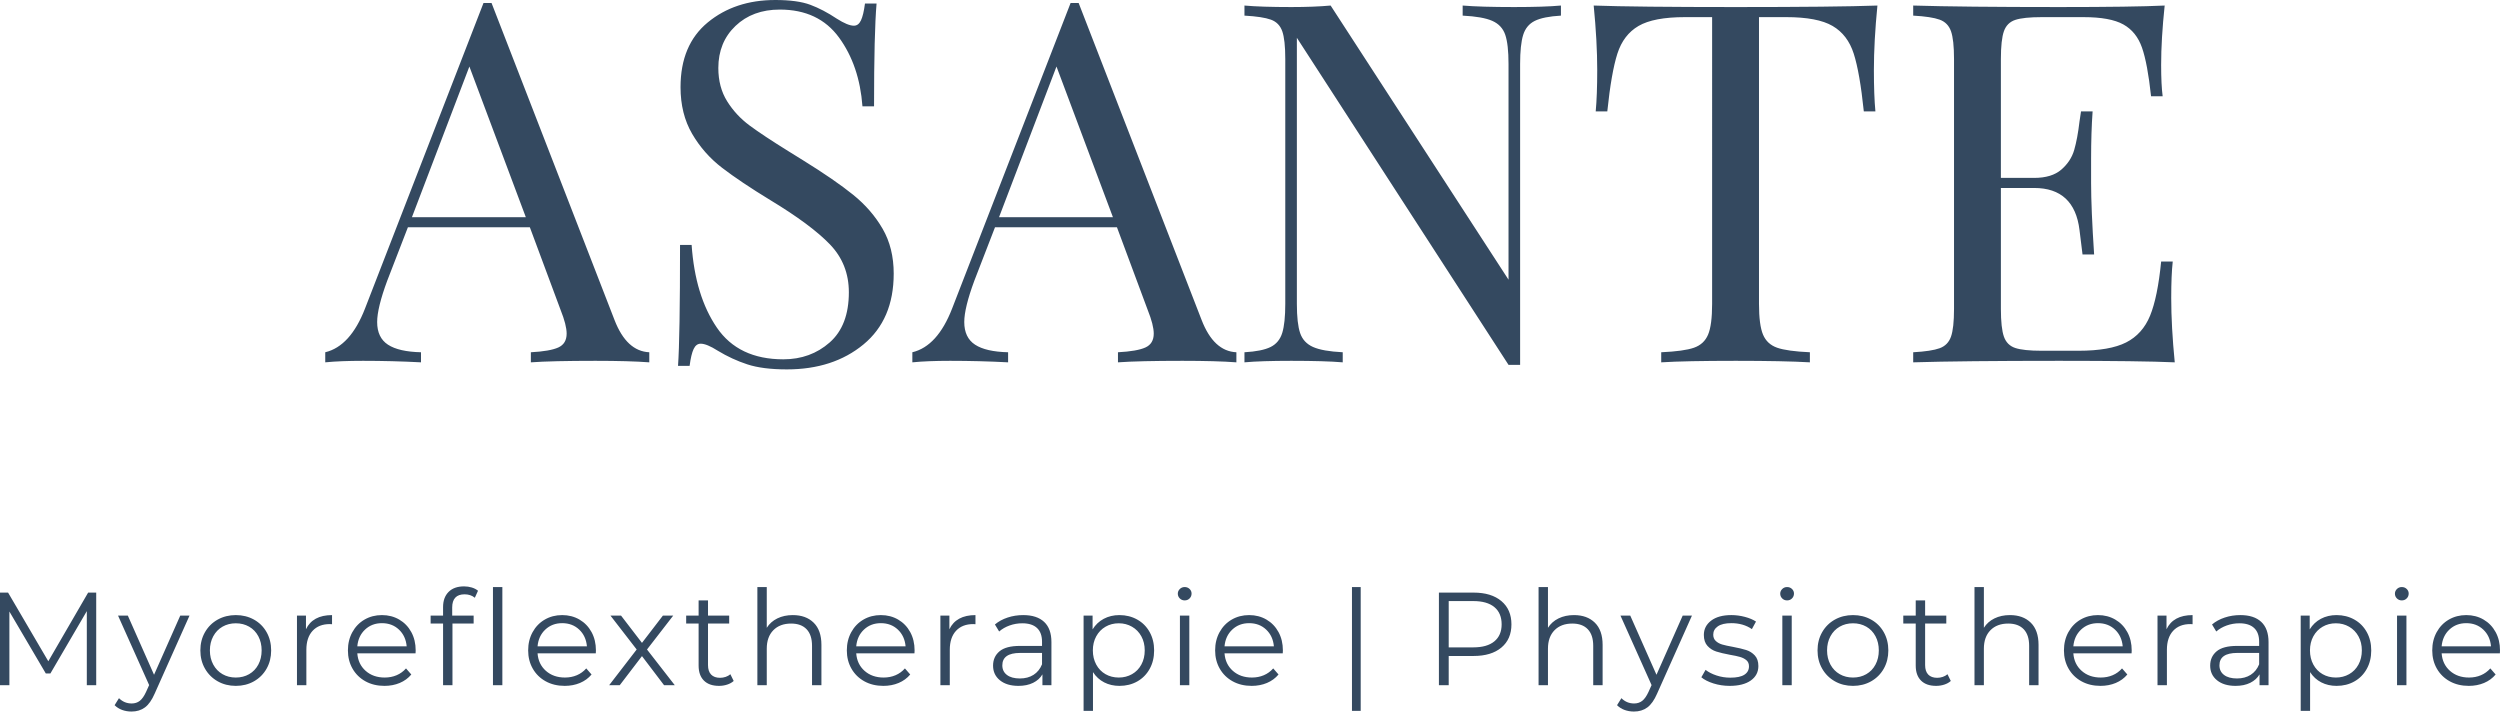
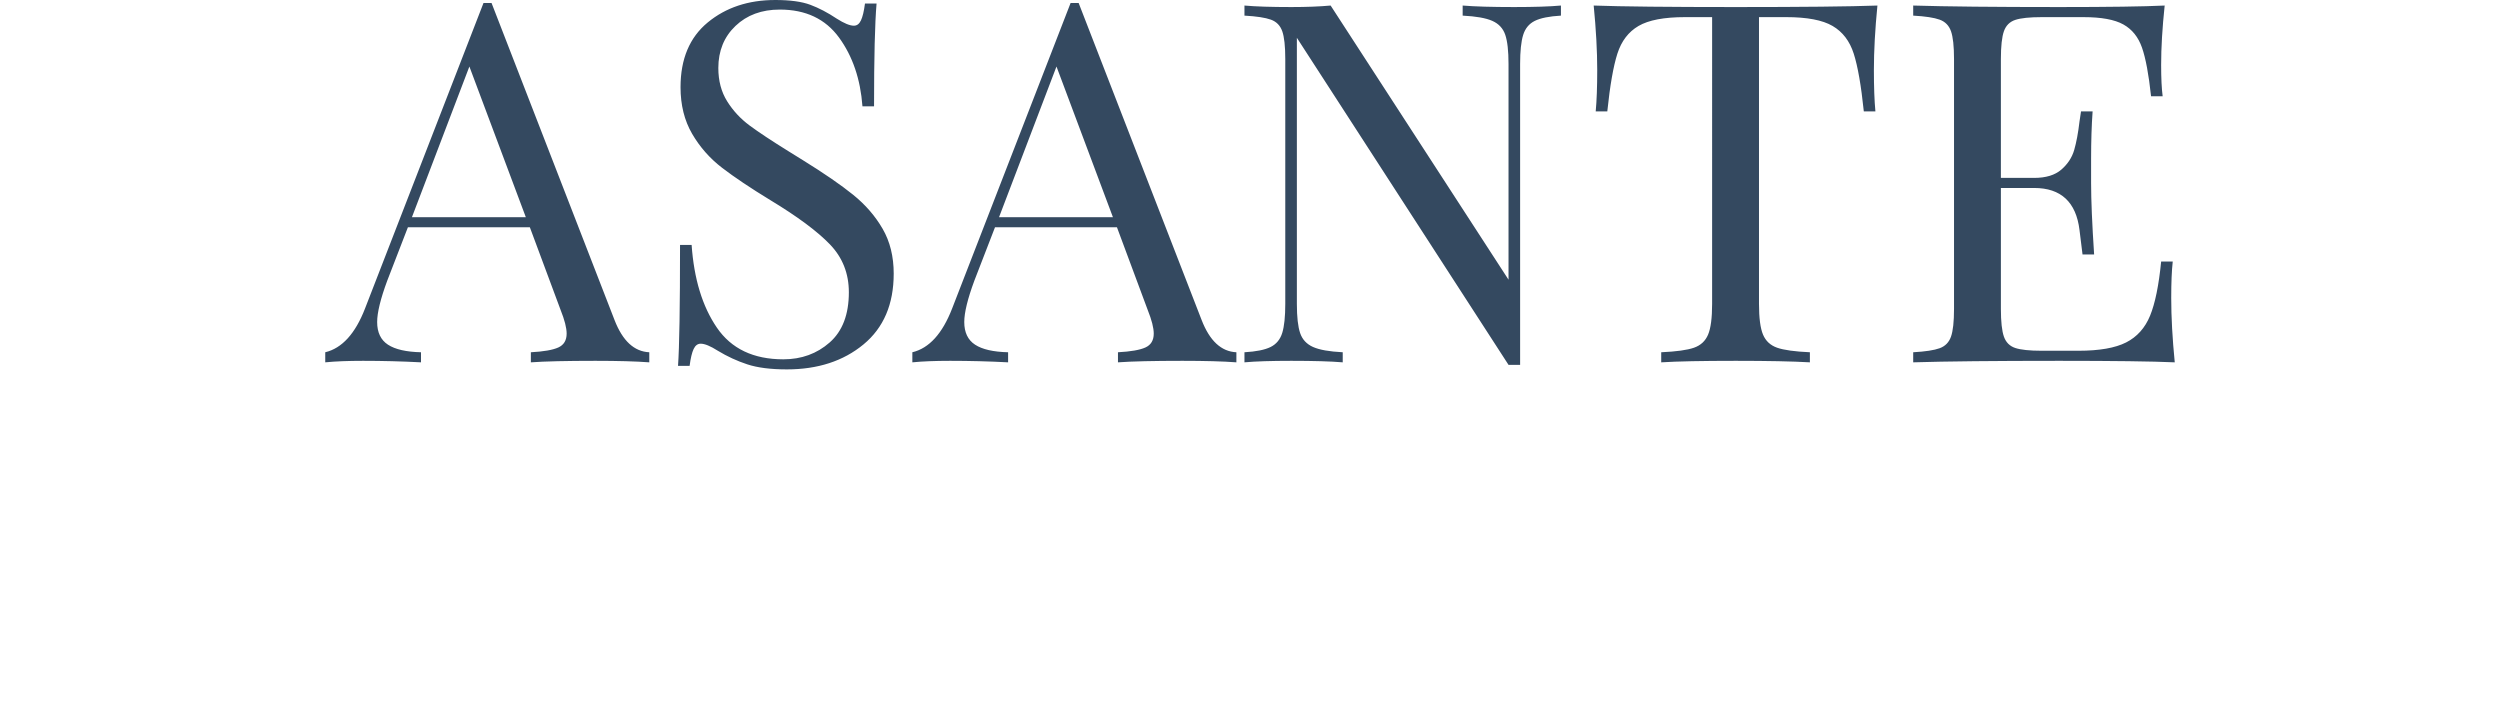
<svg xmlns="http://www.w3.org/2000/svg" data-bbox="255.501 190.206 378.999 107.87" preserveAspectRatio="none" height="1423.099" width="5000" viewBox="255.501 190.206 378.999 107.871" data-type="color">
  <g>
    <svg viewBox="4.56 -29.88 755.64 37.84" preserveAspectRatio="none" y="279.102" x="255.501" height="18.974" width="378.999">
-       <path d="M31.2-28h2.44V0H30.8v-22.4l-11 18.84h-1.4l-11-18.72V0H4.56v-28H7L19.16-7.24 31.2-28Zm27.84 6.96h2.8L51.32 2.52q-1.28 2.96-2.96 4.2-1.68 1.24-4.04 1.24-1.52 0-2.84-.48Q40.16 7 39.2 6.04l1.32-2.12q1.6 1.6 3.84 1.6 1.44 0 2.46-.8T48.72 2l.92-2.04-9.4-21h2.96l7.92 17.88 7.92-17.88ZM75.84.2q-3.04 0-5.48-1.38Q67.92-2.56 66.52-5t-1.4-5.52q0-3.08 1.4-5.52 1.4-2.44 3.84-3.8 2.44-1.36 5.48-1.36 3.04 0 5.48 1.36 2.44 1.36 3.82 3.8 1.38 2.44 1.38 5.52 0 3.08-1.38 5.52-1.38 2.44-3.82 3.82T75.84.2Zm0-2.52q2.24 0 4.02-1.02 1.78-1.02 2.78-2.9 1-1.88 1-4.28 0-2.4-1-4.28-1-1.88-2.78-2.9-1.78-1.02-4.02-1.02-2.24 0-4.02 1.02-1.78 1.02-2.8 2.9Q68-12.92 68-10.52q0 2.4 1.02 4.28 1.02 1.88 2.8 2.9 1.78 1.02 4.02 1.02Zm21.2-14.6q1-2.12 2.98-3.2t4.9-1.08v2.76l-.68-.04q-3.32 0-5.2 2.04-1.88 2.04-1.88 5.72V0h-2.84v-21.04h2.72v4.12Zm33.16 6.4-.04.88h-17.6q.24 3.28 2.52 5.3 2.28 2.02 5.76 2.02 1.96 0 3.6-.7 1.64-.7 2.84-2.06l1.6 1.84q-1.4 1.68-3.5 2.56-2.1.88-4.62.88-3.24 0-5.74-1.38T111.12-5q-1.4-2.44-1.4-5.52 0-3.08 1.34-5.52 1.34-2.44 3.68-3.8 2.34-1.36 5.26-1.36t5.24 1.36q2.32 1.36 3.64 3.78 1.32 2.42 1.32 5.54ZM120-18.76q-3.04 0-5.1 1.94-2.06 1.94-2.34 5.06h14.92q-.28-3.12-2.34-5.06-2.06-1.94-5.14-1.94Zm24.96-8.72q-1.84 0-2.78 1-.94 1-.94 2.96v2.48h6.48v2.4h-6.4V0h-2.84v-18.64h-3.76v-2.4h3.76v-2.6q0-2.88 1.66-4.56 1.66-1.68 4.7-1.68 1.2 0 2.32.34 1.12.34 1.88.98l-.96 2.12q-1.24-1.04-3.12-1.04ZM153.56 0v-29.68h2.84V0h-2.84Zm31.12-10.52-.04.88h-17.6q.24 3.28 2.52 5.3 2.28 2.02 5.76 2.02 1.96 0 3.6-.7 1.64-.7 2.84-2.06l1.6 1.84q-1.4 1.68-3.5 2.56-2.1.88-4.62.88-3.24 0-5.74-1.38T165.6-5q-1.4-2.44-1.4-5.52 0-3.08 1.34-5.52 1.34-2.44 3.68-3.8 2.34-1.36 5.26-1.36t5.24 1.36q2.32 1.36 3.64 3.78 1.32 2.42 1.32 5.54Zm-10.2-8.24q-3.04 0-5.1 1.94-2.06 1.94-2.34 5.06h14.92q-.28-3.12-2.34-5.06-2.06-1.94-5.14-1.94ZM208.52 0h-3.24l-6.68-8.8-6.72 8.8h-3.2L197-10.8l-7.92-10.24h3.2l6.32 8.24 6.32-8.24h3.12l-7.92 10.24 8.4 10.8Zm16.8-3.32 1 2.04q-.8.72-1.98 1.1-1.18.38-2.46.38-2.96 0-4.56-1.6-1.6-1.6-1.6-4.52v-12.72h-3.76v-2.4h3.76v-4.6h2.84v4.6h6.4v2.4h-6.4v12.56q0 1.88.94 2.86t2.7.98q.88 0 1.7-.28t1.42-.8ZM244.2-21.2q3.96 0 6.3 2.3t2.34 6.7V0H250v-11.92q0-3.28-1.64-5-1.64-1.72-4.68-1.72-3.4 0-5.38 2.02t-1.98 5.58V0h-2.84v-29.68h2.84v12.32q1.16-1.84 3.2-2.84 2.04-1 4.68-1ZM281-10.52l-.04.88h-17.6q.24 3.28 2.52 5.3 2.28 2.02 5.76 2.02 1.96 0 3.6-.7 1.64-.7 2.84-2.06l1.6 1.84q-1.4 1.68-3.5 2.56-2.1.88-4.62.88-3.24 0-5.74-1.38T261.92-5q-1.4-2.44-1.4-5.52 0-3.08 1.34-5.52 1.34-2.44 3.68-3.8 2.34-1.36 5.26-1.36t5.24 1.36q2.32 1.36 3.64 3.78 1.32 2.42 1.32 5.54Zm-10.2-8.24q-3.04 0-5.1 1.94-2.06 1.94-2.34 5.06h14.92q-.28-3.12-2.34-5.06-2.06-1.94-5.14-1.94Zm20.72 1.84q1-2.12 2.98-3.2t4.9-1.08v2.76l-.68-.04q-3.32 0-5.2 2.04-1.88 2.04-1.88 5.72V0h-2.84v-21.04h2.72v4.12Zm22.32-4.28q4.12 0 6.32 2.06t2.2 6.1V0h-2.72v-3.28q-.96 1.64-2.82 2.56-1.86.92-4.42.92-3.52 0-5.6-1.68-2.08-1.68-2.08-4.44 0-2.68 1.94-4.32 1.94-1.64 6.18-1.64h6.68v-1.28q0-2.72-1.52-4.14-1.52-1.42-4.44-1.42-2 0-3.84.66-1.84.66-3.16 1.82l-1.28-2.12q1.6-1.36 3.84-2.1 2.24-.74 4.72-.74Zm-1 19.16q2.4 0 4.12-1.1 1.72-1.1 2.56-3.18v-3.44h-6.6q-5.4 0-5.4 3.76 0 1.84 1.4 2.9 1.4 1.06 3.92 1.06Zm30.08-19.16q2.96 0 5.36 1.34 2.4 1.34 3.76 3.78 1.36 2.44 1.36 5.56 0 3.16-1.36 5.6-1.36 2.44-3.74 3.78Q345.92.2 342.92.2q-2.56 0-4.62-1.06t-3.38-3.1V7.76h-2.84v-28.8h2.72v4.16q1.28-2.08 3.38-3.2 2.1-1.12 4.74-1.12Zm-.2 18.88q2.2 0 4-1.02 1.8-1.02 2.82-2.9 1.02-1.88 1.02-4.28 0-2.4-1.02-4.26-1.02-1.86-2.82-2.9-1.8-1.04-4-1.04-2.24 0-4.02 1.04-1.78 1.04-2.8 2.9-1.02 1.86-1.02 4.26 0 2.4 1.02 4.28 1.02 1.88 2.8 2.9 1.78 1.02 4.02 1.02ZM361.2 0v-21.04h2.84V0h-2.84Zm1.44-25.64q-.88 0-1.48-.6t-.6-1.44q0-.8.6-1.4.6-.6 1.48-.6t1.48.58q.6.58.6 1.38 0 .88-.6 1.48t-1.48.6Zm29.68 15.12-.04.88h-17.6q.24 3.28 2.52 5.3 2.28 2.02 5.76 2.02 1.96 0 3.6-.7 1.64-.7 2.84-2.06l1.6 1.84q-1.4 1.68-3.5 2.56-2.1.88-4.62.88-3.24 0-5.74-1.38T373.24-5q-1.4-2.44-1.4-5.52 0-3.08 1.34-5.52 1.34-2.44 3.68-3.8 2.34-1.36 5.26-1.36t5.24 1.36q2.32 1.36 3.64 3.78 1.32 2.42 1.32 5.54Zm-10.2-8.24q-3.04 0-5.1 1.94-2.06 1.94-2.34 5.06h14.92q-.28-3.12-2.34-5.06-2.06-1.94-5.14-1.94ZM413.2 7.76v-37.44h2.64V7.76h-2.64ZM449.96-28q5.36 0 8.4 2.56t3.04 7.04q0 4.48-3.04 7.02-3.04 2.54-8.4 2.54h-7.52V0h-2.96v-28h10.48Zm-.08 16.56q4.16 0 6.36-1.82t2.2-5.14q0-3.4-2.2-5.22-2.2-1.82-6.36-1.82h-7.44v14h7.44Zm30.44-9.76q3.96 0 6.3 2.3t2.34 6.7V0h-2.84v-11.92q0-3.28-1.64-5-1.64-1.72-4.68-1.72-3.4 0-5.38 2.02t-1.98 5.58V0h-2.84v-29.68h2.84v12.32q1.16-1.84 3.2-2.84 2.04-1 4.68-1Zm32.84.16h2.8L505.44 2.52q-1.28 2.96-2.96 4.2-1.68 1.24-4.04 1.24-1.52 0-2.84-.48-1.32-.48-2.28-1.44l1.32-2.12q1.6 1.6 3.84 1.6 1.44 0 2.46-.8t1.9-2.72l.92-2.04-9.4-21h2.96l7.92 17.88 7.92-17.88ZM527.36.2q-2.56 0-4.9-.74-2.34-.74-3.66-1.86l1.28-2.24q1.32 1.04 3.32 1.7 2 .66 4.16.66 2.88 0 4.26-.9t1.38-2.54q0-1.16-.76-1.82-.76-.66-1.92-1-1.16-.34-3.08-.66-2.56-.48-4.12-.98t-2.66-1.7q-1.1-1.2-1.1-3.32 0-2.64 2.2-4.32 2.2-1.68 6.12-1.68 2.04 0 4.08.54t3.36 1.42l-1.24 2.28q-2.6-1.8-6.2-1.8-2.72 0-4.1.96-1.38.96-1.38 2.52 0 1.2.78 1.92t1.94 1.06q1.16.34 3.2.7 2.52.48 4.04.96t2.6 1.64q1.08 1.16 1.08 3.2 0 2.76-2.3 4.38T527.36.2Zm15.92-.2v-21.04h2.84V0h-2.84Zm1.44-25.64q-.88 0-1.48-.6t-.6-1.44q0-.8.6-1.4.6-.6 1.48-.6t1.48.58q.6.58.6 1.38 0 .88-.6 1.48t-1.48.6ZM564.64.2q-3.04 0-5.48-1.38-2.44-1.38-3.84-3.82t-1.4-5.52q0-3.08 1.4-5.52 1.4-2.44 3.84-3.8 2.44-1.36 5.48-1.36 3.04 0 5.48 1.36 2.44 1.36 3.82 3.8 1.38 2.44 1.38 5.52 0 3.08-1.38 5.52-1.38 2.44-3.82 3.82T564.64.2Zm0-2.52q2.24 0 4.02-1.02 1.78-1.02 2.78-2.9 1-1.88 1-4.28 0-2.4-1-4.28-1-1.88-2.78-2.9-1.78-1.02-4.02-1.02-2.24 0-4.02 1.02-1.78 1.02-2.8 2.9-1.02 1.88-1.02 4.28 0 2.4 1.02 4.28 1.02 1.88 2.8 2.9 1.78 1.02 4.02 1.02Zm28.56-1 1 2.04q-.8.72-1.98 1.1-1.18.38-2.46.38-2.96 0-4.56-1.6-1.6-1.6-1.6-4.52v-12.72h-3.76v-2.4h3.76v-4.6h2.84v4.6h6.4v2.4h-6.4v12.56q0 1.88.94 2.86t2.7.98q.88 0 1.7-.28t1.42-.8Zm18.88-17.88q3.96 0 6.3 2.3t2.34 6.7V0h-2.84v-11.92q0-3.28-1.64-5-1.64-1.72-4.68-1.72-3.4 0-5.38 2.02t-1.98 5.58V0h-2.84v-29.68h2.84v12.32q1.16-1.84 3.2-2.84 2.04-1 4.68-1Zm36.8 10.68-.04.88h-17.6q.24 3.28 2.52 5.3 2.28 2.02 5.76 2.02 1.96 0 3.6-.7 1.64-.7 2.84-2.06l1.6 1.84q-1.4 1.68-3.5 2.56-2.1.88-4.62.88-3.24 0-5.74-1.38T629.8-5q-1.4-2.44-1.4-5.52 0-3.08 1.34-5.52 1.34-2.44 3.68-3.8 2.34-1.36 5.26-1.36t5.24 1.36q2.32 1.36 3.64 3.78 1.32 2.42 1.32 5.54Zm-10.2-8.24q-3.04 0-5.1 1.94-2.06 1.94-2.34 5.06h14.92q-.28-3.12-2.34-5.06-2.06-1.94-5.14-1.94Zm20.72 1.84q1-2.12 2.98-3.2t4.9-1.08v2.76l-.68-.04q-3.32 0-5.2 2.04-1.88 2.04-1.88 5.72V0h-2.84v-21.04h2.72v4.12Zm22.32-4.28q4.12 0 6.32 2.06t2.2 6.1V0h-2.72v-3.28q-.96 1.64-2.82 2.56-1.86.92-4.42.92-3.52 0-5.6-1.68-2.08-1.68-2.08-4.44 0-2.68 1.94-4.32 1.94-1.64 6.18-1.64h6.68v-1.28q0-2.72-1.52-4.14-1.52-1.42-4.44-1.42-2 0-3.84.66-1.84.66-3.16 1.82l-1.28-2.12q1.6-1.36 3.84-2.1 2.24-.74 4.72-.74Zm-1 19.16q2.4 0 4.12-1.1 1.72-1.1 2.56-3.18v-3.44h-6.6q-5.4 0-5.4 3.76 0 1.84 1.4 2.9 1.4 1.06 3.92 1.06ZM710.8-21.2q2.96 0 5.36 1.34 2.4 1.34 3.76 3.78 1.36 2.44 1.36 5.56 0 3.16-1.36 5.6-1.36 2.44-3.74 3.78Q713.8.2 710.8.2q-2.56 0-4.62-1.06t-3.38-3.1V7.76h-2.84v-28.8h2.72v4.16q1.28-2.08 3.38-3.2 2.1-1.12 4.74-1.12Zm-.2 18.88q2.2 0 4-1.02 1.8-1.02 2.82-2.9 1.02-1.88 1.02-4.28 0-2.4-1.02-4.26-1.02-1.86-2.82-2.9-1.8-1.04-4-1.04-2.24 0-4.02 1.04-1.78 1.04-2.8 2.9-1.02 1.86-1.02 4.26 0 2.4 1.02 4.28 1.02 1.88 2.8 2.9 1.78 1.02 4.02 1.02ZM729.08 0v-21.04h2.84V0h-2.84Zm1.44-25.64q-.88 0-1.48-.6t-.6-1.44q0-.8.6-1.4.6-.6 1.48-.6t1.48.58q.6.58.6 1.38 0 .88-.6 1.48t-1.48.6Zm29.68 15.12-.04.88h-17.6q.24 3.28 2.52 5.3 2.28 2.02 5.76 2.02 1.96 0 3.6-.7 1.64-.7 2.84-2.06l1.6 1.84q-1.4 1.68-3.5 2.56-2.1.88-4.62.88-3.24 0-5.74-1.38T741.12-5q-1.4-2.44-1.4-5.52 0-3.08 1.34-5.52 1.34-2.44 3.68-3.8 2.34-1.36 5.26-1.36t5.24 1.36q2.32 1.36 3.64 3.78 1.32 2.42 1.32 5.54ZM750-18.76q-3.04 0-5.1 1.94-2.06 1.94-2.34 5.06h14.92q-.28-3.12-2.34-5.06-2.06-1.94-5.14-1.94Z" fill="#344960" data-color="1" />
-     </svg>
+       </svg>
    <svg viewBox="-0.28 -28.76 146.8 29.32" preserveAspectRatio="none" y="190.206" x="304.809" height="56" width="280.383">
      <path d="M22.68-3.36q.96 2.48 2.76 2.56V0q-1.6-.12-4.28-.12-3.44 0-5.12.12v-.8q1.52-.08 2.18-.38.66-.3.66-1.1 0-.68-.48-1.88l-2.44-6.56H6.28L4.64-6.48q-.8 2.16-.8 3.28 0 1.24.86 1.8t2.62.6V0q-2.28-.12-4.6-.12-1.8 0-3 .12v-.8q2-.48 3.16-3.48l9.4-24.24h.64l9.76 25.16ZM6.6-11.52h9.04l-4.48-11.96L6.6-11.52Zm28.84-17.24q1.76 0 2.78.38 1.02.38 2.1 1.1.88.56 1.36.56.36 0 .56-.42.2-.42.32-1.34h.92q-.2 2.32-.2 8.16h-.92q-.24-3.24-1.86-5.46Q38.88-28 35.8-28q-2.16 0-3.52 1.3-1.36 1.3-1.36 3.34 0 1.52.7 2.64t1.78 1.92q1.08.8 3.08 2.04l1.16.72q2.52 1.56 3.98 2.74 1.46 1.18 2.34 2.7.88 1.52.88 3.56 0 3.64-2.4 5.62T36.36.56q-1.92 0-3.14-.4Q32-.24 30.88-.92q-.88-.56-1.36-.56-.36 0-.56.42-.2.42-.32 1.34h-.92q.16-2.2.16-9.6h.92q.28 4.04 2 6.56 1.72 2.52 5.28 2.52 2.16 0 3.68-1.34t1.52-3.98q0-2.24-1.5-3.8-1.5-1.56-4.74-3.52-2.36-1.44-3.82-2.56t-2.38-2.7q-.92-1.58-.92-3.7 0-3.36 2.16-5.14 2.16-1.78 5.36-1.78Zm33.84 25.4q.96 2.48 2.76 2.56V0q-1.6-.12-4.28-.12-3.44 0-5.12.12v-.8q1.52-.08 2.18-.38.66-.3.66-1.1 0-.68-.48-1.88l-2.44-6.56h-9.68l-1.64 4.24q-.8 2.16-.8 3.28 0 1.24.86 1.8t2.62.6V0q-2.28-.12-4.6-.12-1.8 0-3 .12v-.8q2-.48 3.16-3.48l9.4-24.24h.64l9.76 25.16ZM53.2-11.52h9.04l-4.48-11.96-4.56 11.96Zm44.6-16.8v.8q-1.4.08-2.08.42-.68.34-.92 1.12t-.24 2.3V.2h-.92l-16.8-25.96v21.12q0 1.56.26 2.32.26.76 1.02 1.1.76.34 2.36.42V0q-1.44-.12-4.08-.12-2.4 0-3.72.12v-.8q1.4-.08 2.08-.42.68-.34.92-1.12t.24-2.3v-19.44q0-1.52-.24-2.2-.24-.68-.9-.92t-2.1-.32v-.8q1.32.12 3.72.12 1.8 0 3.12-.12L93.64-6.56v-17.12q0-1.56-.26-2.32-.26-.76-1.02-1.1-.76-.34-2.36-.42v-.8q1.44.12 4.08.12 2.4 0 3.72-.12Zm25.12 0q-.28 2.84-.28 5.12 0 2 .12 3.28h-.92q-.32-3.08-.8-4.58-.48-1.5-1.68-2.2-1.2-.7-3.68-.7h-2.16v22.76q0 1.68.32 2.44t1.12 1.04q.8.28 2.6.36V0q-2.08-.12-5.88-.12-4 0-5.92.12v-.8q1.8-.08 2.6-.36.8-.28 1.12-1.04.32-.76.32-2.44V-27.4h-2.16q-2.48 0-3.68.7-1.2.7-1.68 2.2-.48 1.5-.8 4.58h-.92q.12-1.28.12-3.28 0-2.28-.28-5.12 3.32.12 11.28.12 7.92 0 11.24-.12Zm23.32 23.2q0 2.28.28 5.12-2.72-.12-9.16-.12-7.68 0-11.6.12v-.8q1.44-.08 2.1-.32.66-.24.9-.92t.24-2.2v-19.84q0-1.52-.24-2.2-.24-.68-.9-.92t-2.1-.32v-.8q3.92.12 11.6.12 5.88 0 8.36-.12-.28 2.64-.28 4.72 0 1.56.12 2.48h-.92q-.28-2.6-.72-3.86-.44-1.26-1.48-1.84-1.04-.58-3.16-.58h-3.32q-1.44 0-2.1.22-.66.22-.9.9t-.24 2.2v9.44h2.64q1.4 0 2.16-.66.76-.66 1.02-1.56t.42-2.26l.12-.8h.92q-.12 1.68-.12 3.76v1.92q0 2.04.24 5.68h-.92q-.04-.28-.24-1.94-.2-1.66-1.1-2.5-.9-.84-2.5-.84h-2.64v9.6q0 1.52.24 2.2.24.68.9.9.66.22 2.1.22h2.92q2.48 0 3.78-.66 1.3-.66 1.9-2.12.6-1.46.88-4.3h.92q-.12 1.08-.12 2.88Z" fill="#344960" data-color="1" />
    </svg>
  </g>
</svg>